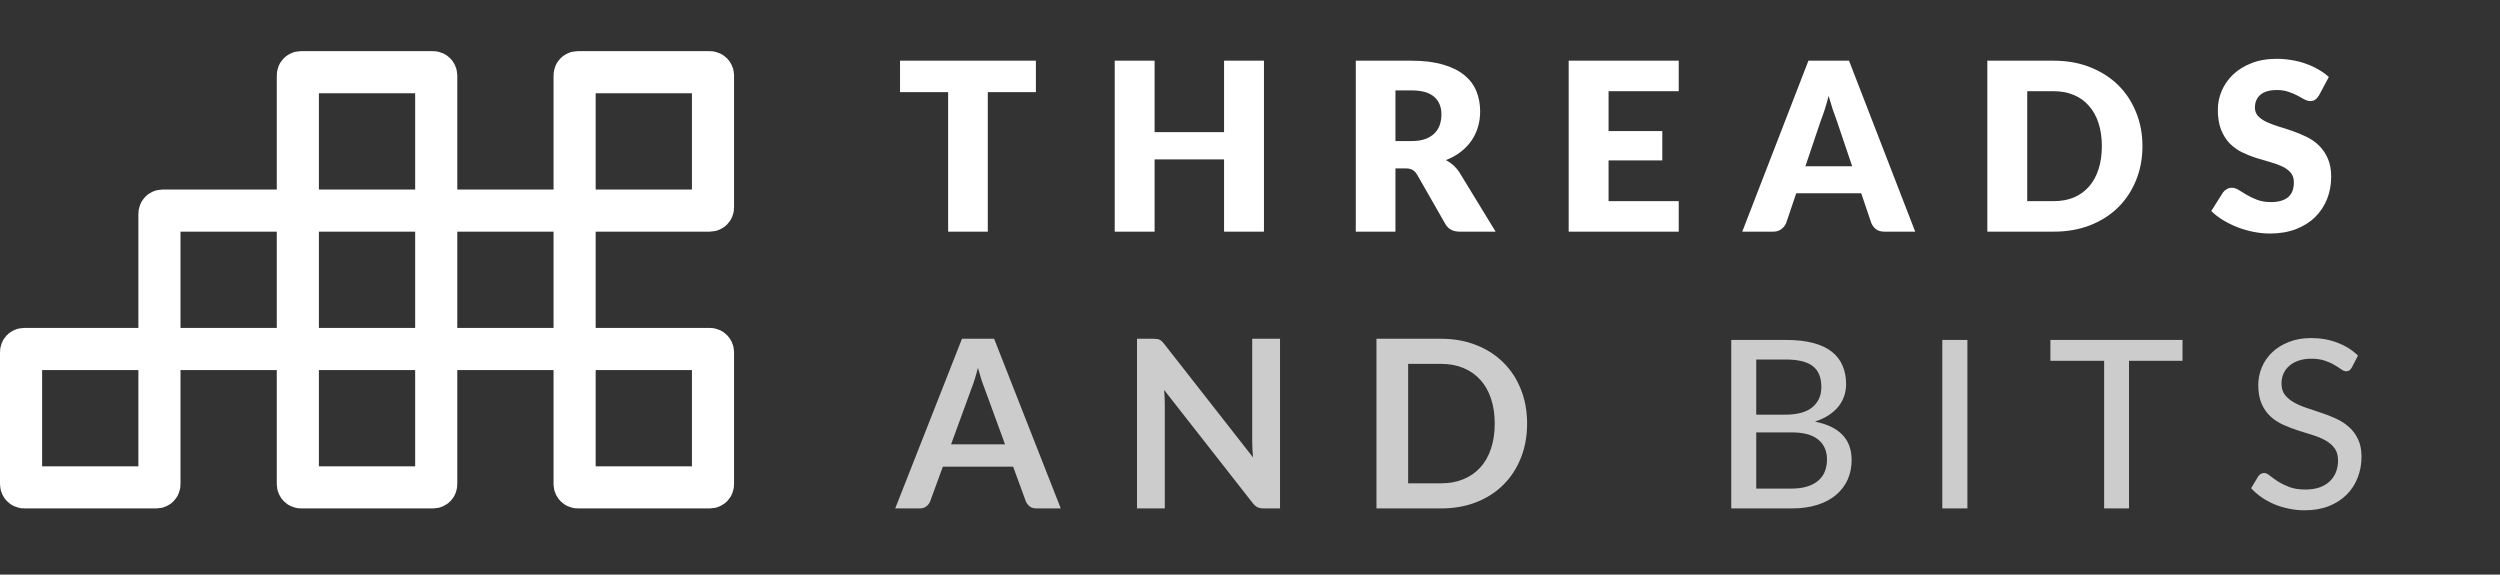
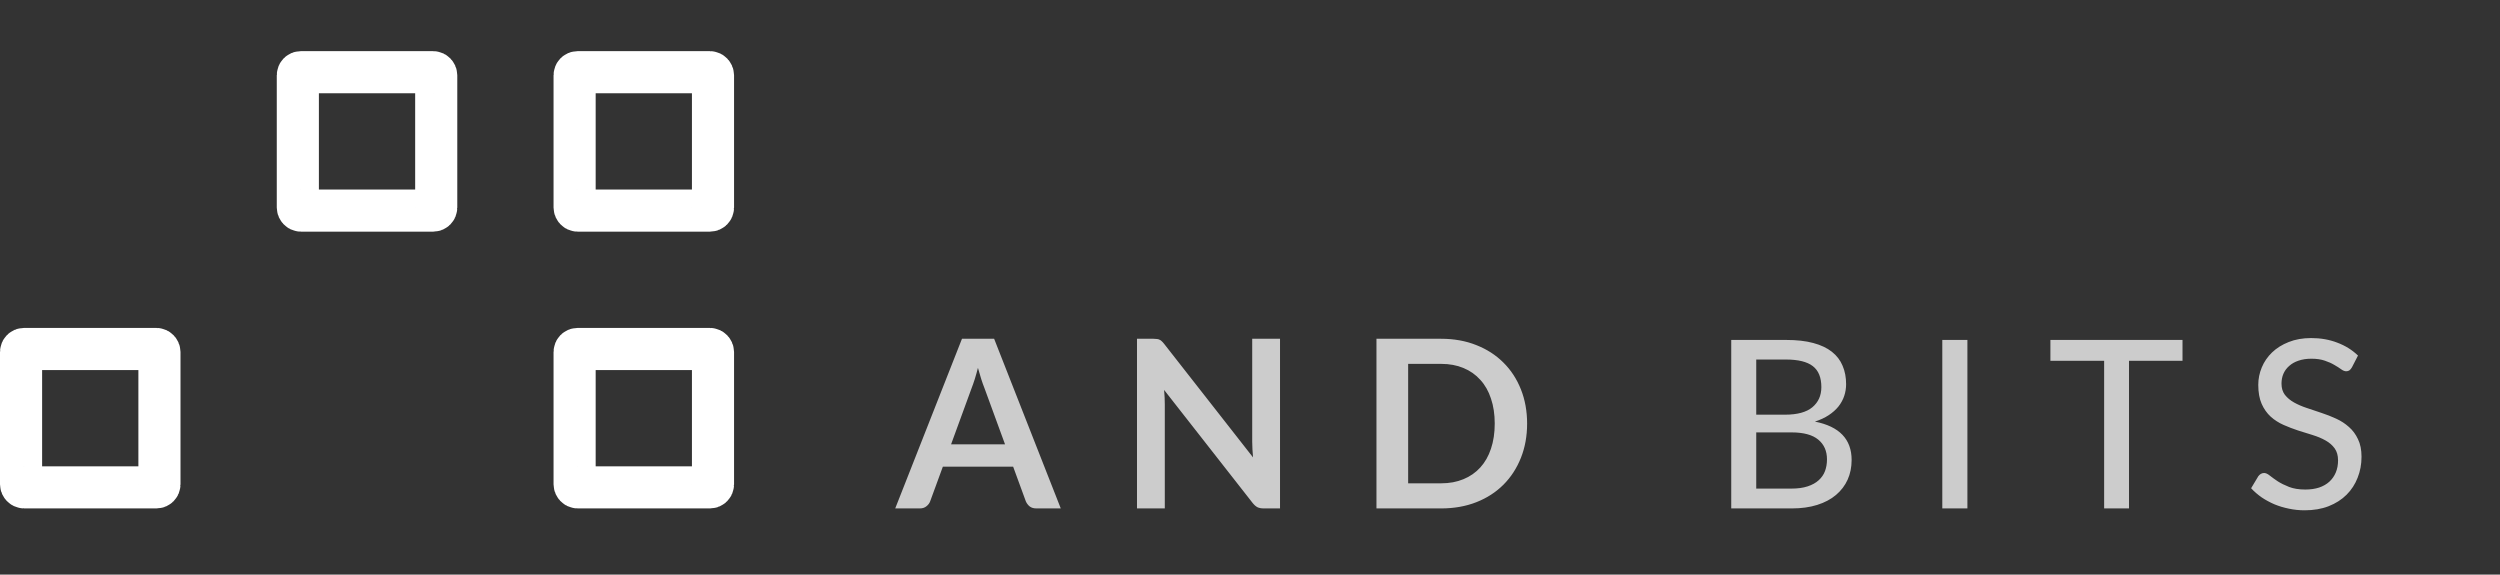
<svg xmlns="http://www.w3.org/2000/svg" width="831" height="191" viewBox="0 0 831 191" fill="none">
  <rect x="0" y="0" width="831" height="191" fill="#333333" stroke="none" />
-   <path d="M344.332 30.629H328.342V77H315.16V30.629H299.17V20.177H344.332V30.629ZM420.138 20.177V77H406.878V52.976H383.79V77H370.53V20.177H383.79V43.928H406.878V20.177H420.138ZM469.149 46.892C470.943 46.892 472.464 46.671 473.712 46.229C474.986 45.761 476.026 45.124 476.832 44.318C477.638 43.512 478.223 42.576 478.587 41.51C478.951 40.418 479.133 39.248 479.133 38C479.133 35.504 478.314 33.554 476.676 32.15C475.064 30.746 472.555 30.044 469.149 30.044H463.845V46.892H469.149ZM497.151 77H485.217C483.007 77 481.421 76.168 480.459 74.504L471.021 58.007C470.579 57.305 470.085 56.798 469.539 56.486C468.993 56.148 468.213 55.979 467.199 55.979H463.845V77H450.663V20.177H469.149C473.257 20.177 476.754 20.606 479.64 21.464C482.552 22.296 484.918 23.466 486.738 24.974C488.584 26.482 489.923 28.263 490.755 30.317C491.587 32.371 492.003 34.607 492.003 37.025C492.003 38.871 491.756 40.613 491.262 42.251C490.768 43.889 490.04 45.41 489.078 46.814C488.116 48.192 486.92 49.427 485.49 50.519C484.086 51.611 482.461 52.508 480.615 53.21C481.473 53.652 482.279 54.211 483.033 54.887C483.787 55.537 484.463 56.317 485.061 57.227L497.151 77ZM534.687 30.317V43.577H552.549V53.327H534.687V66.86H558.009V77H521.427V20.177H558.009V30.317H534.687ZM615.67 55.277L610.405 39.716C610.015 38.728 609.599 37.571 609.157 36.245C608.715 34.893 608.273 33.437 607.831 31.877C607.441 33.463 607.025 34.932 606.583 36.284C606.141 37.636 605.725 38.806 605.335 39.794L600.109 55.277H615.67ZM636.613 77H626.395C625.251 77 624.328 76.74 623.626 76.22C622.924 75.674 622.391 74.985 622.027 74.153L618.673 64.247H597.067L593.713 74.153C593.427 74.881 592.907 75.544 592.153 76.142C591.425 76.714 590.515 77 589.423 77H579.127L601.123 20.177H614.617L636.613 77ZM712.151 48.569C712.151 52.677 711.436 56.473 710.006 59.957C708.602 63.415 706.613 66.418 704.039 68.966C701.465 71.488 698.358 73.464 694.718 74.894C691.104 76.298 687.087 77 682.667 77H660.593V20.177H682.667C687.087 20.177 691.104 20.892 694.718 22.322C698.358 23.752 701.465 25.728 704.039 28.25C706.613 30.772 708.602 33.775 710.006 37.259C711.436 40.717 712.151 44.487 712.151 48.569ZM698.657 48.569C698.657 45.761 698.293 43.226 697.565 40.964C696.837 38.702 695.784 36.791 694.406 35.231C693.054 33.645 691.39 32.436 689.414 31.604C687.438 30.746 685.189 30.317 682.667 30.317H673.853V66.86H682.667C685.189 66.86 687.438 66.444 689.414 65.612C691.39 64.754 693.054 63.545 694.406 61.985C695.784 60.399 696.837 58.475 697.565 56.213C698.293 53.951 698.657 51.403 698.657 48.569ZM770.826 31.721C770.436 32.345 770.02 32.813 769.578 33.125C769.162 33.437 768.616 33.593 767.94 33.593C767.342 33.593 766.692 33.411 765.99 33.047C765.314 32.657 764.534 32.228 763.65 31.76C762.792 31.292 761.804 30.876 760.686 30.512C759.568 30.122 758.294 29.927 756.864 29.927C754.394 29.927 752.548 30.46 751.326 31.526C750.13 32.566 749.532 33.983 749.532 35.777C749.532 36.921 749.896 37.87 750.624 38.624C751.352 39.378 752.301 40.028 753.471 40.574C754.667 41.12 756.019 41.627 757.527 42.095C759.061 42.537 760.621 43.044 762.207 43.616C763.793 44.162 765.34 44.812 766.848 45.566C768.382 46.32 769.734 47.282 770.904 48.452C772.1 49.622 773.062 51.052 773.79 52.742C774.518 54.406 774.882 56.421 774.882 58.787C774.882 61.413 774.427 63.87 773.517 66.158C772.607 68.446 771.281 70.448 769.539 72.164C767.823 73.854 765.691 75.193 763.143 76.181C760.621 77.143 757.748 77.624 754.524 77.624C752.756 77.624 750.949 77.442 749.103 77.078C747.283 76.714 745.515 76.207 743.799 75.557C742.083 74.881 740.471 74.088 738.963 73.178C737.455 72.268 736.142 71.254 735.024 70.136L738.924 63.974C739.236 63.532 739.639 63.168 740.133 62.882C740.653 62.57 741.212 62.414 741.81 62.414C742.59 62.414 743.37 62.661 744.15 63.155C744.956 63.649 745.853 64.195 746.841 64.793C747.855 65.391 749.012 65.937 750.312 66.431C751.612 66.925 753.146 67.172 754.914 67.172C757.306 67.172 759.165 66.652 760.491 65.612C761.817 64.546 762.48 62.869 762.48 60.581C762.48 59.255 762.116 58.176 761.388 57.344C760.66 56.512 759.698 55.823 758.502 55.277C757.332 54.731 755.993 54.25 754.485 53.834C752.977 53.418 751.43 52.963 749.844 52.469C748.258 51.949 746.711 51.325 745.203 50.597C743.695 49.843 742.343 48.868 741.147 47.672C739.977 46.45 739.028 44.942 738.3 43.148C737.572 41.328 737.208 39.092 737.208 36.44C737.208 34.308 737.637 32.228 738.495 30.2C739.353 28.172 740.614 26.365 742.278 24.779C743.942 23.193 745.983 21.932 748.401 20.996C750.819 20.034 753.588 19.553 756.708 19.553C758.45 19.553 760.14 19.696 761.778 19.982C763.442 20.242 765.015 20.645 766.497 21.191C767.979 21.711 769.357 22.348 770.631 23.102C771.931 23.83 773.088 24.662 774.102 25.598L770.826 31.721Z" fill="white" />
  <path d="M334.075 147.706L327.211 128.947C326.873 128.115 326.522 127.127 326.158 125.983C325.794 124.839 325.43 123.604 325.066 122.278C324.728 123.604 324.377 124.852 324.013 126.022C323.649 127.166 323.298 128.167 322.96 129.025L316.135 147.706H334.075ZM352.6 169H344.488C343.578 169 342.837 168.779 342.265 168.337C341.693 167.869 341.264 167.297 340.978 166.621L336.766 155.116H313.405L309.193 166.621C308.985 167.219 308.582 167.765 307.984 168.259C307.386 168.753 306.645 169 305.761 169H297.571L319.762 112.606H330.448L352.6 169ZM425.478 112.606V169H420.096C419.264 169 418.562 168.87 417.99 168.61C417.444 168.324 416.911 167.856 416.391 167.206L386.946 129.61C387.102 131.326 387.18 132.912 387.18 134.368V169H377.937V112.606H383.436C383.878 112.606 384.255 112.632 384.567 112.684C384.905 112.71 385.191 112.788 385.425 112.918C385.685 113.022 385.932 113.191 386.166 113.425C386.4 113.633 386.66 113.919 386.946 114.283L416.508 152.035C416.43 151.125 416.365 150.228 416.313 149.344C416.261 148.46 416.235 147.641 416.235 146.887V112.606H425.478ZM507.613 140.803C507.613 144.937 506.924 148.733 505.546 152.191C504.168 155.649 502.231 158.626 499.735 161.122C497.239 163.618 494.236 165.555 490.726 166.933C487.216 168.311 483.316 169 479.026 169H457.537V112.606H479.026C483.316 112.606 487.216 113.308 490.726 114.712C494.236 116.09 497.239 118.027 499.735 120.523C502.231 122.993 504.168 125.957 505.546 129.415C506.924 132.873 507.613 136.669 507.613 140.803ZM496.849 140.803C496.849 137.709 496.433 134.94 495.601 132.496C494.795 130.026 493.612 127.946 492.052 126.256C490.518 124.54 488.646 123.227 486.436 122.317C484.252 121.407 481.782 120.952 479.026 120.952H468.067V160.654H479.026C481.782 160.654 484.252 160.199 486.436 159.289C488.646 158.379 490.518 157.079 492.052 155.389C493.612 153.673 494.795 151.593 495.601 149.149C496.433 146.679 496.849 143.897 496.849 140.803ZM595.473 162.409C597.579 162.409 599.373 162.162 600.855 161.668C602.363 161.174 603.585 160.498 604.521 159.64C605.483 158.782 606.185 157.768 606.627 156.598C607.069 155.402 607.29 154.102 607.29 152.698C607.29 149.916 606.328 147.732 604.404 146.146C602.48 144.534 599.503 143.728 595.473 143.728H583.773V162.409H595.473ZM583.773 119.509V137.839H593.328C597.41 137.839 600.439 137.02 602.415 135.382C604.417 133.718 605.418 131.482 605.418 128.674C605.418 125.476 604.469 123.149 602.571 121.693C600.673 120.237 597.722 119.509 593.718 119.509H583.773ZM593.718 112.996C597.228 112.996 600.231 113.334 602.727 114.01C605.249 114.686 607.316 115.661 608.928 116.935C610.54 118.209 611.723 119.756 612.477 121.576C613.257 123.37 613.647 125.411 613.647 127.699C613.647 129.051 613.439 130.351 613.023 131.599C612.607 132.847 611.97 134.017 611.112 135.109C610.254 136.175 609.175 137.137 607.875 137.995C606.575 138.853 605.041 139.568 603.273 140.14C611.411 141.752 615.48 146.003 615.48 152.893C615.48 155.285 615.038 157.469 614.154 159.445C613.27 161.395 611.983 163.085 610.293 164.515C608.603 165.945 606.523 167.05 604.053 167.83C601.583 168.61 598.775 169 595.629 169H575.466V112.996H593.718ZM653.966 169H645.62V112.996H653.966V169ZM725.467 119.938H707.683V169H699.415V119.938H681.553V112.996H725.467V119.938ZM781.771 122.122C781.511 122.564 781.238 122.889 780.952 123.097C780.666 123.305 780.302 123.409 779.86 123.409C779.392 123.409 778.859 123.201 778.261 122.785C777.663 122.343 776.909 121.862 775.999 121.342C775.115 120.796 774.049 120.315 772.801 119.899C771.553 119.457 770.058 119.236 768.316 119.236C766.678 119.236 765.235 119.457 763.987 119.899C762.765 120.315 761.738 120.9 760.906 121.654C760.074 122.382 759.437 123.253 758.995 124.267C758.579 125.255 758.371 126.334 758.371 127.504C758.371 129.012 758.748 130.26 759.502 131.248C760.282 132.236 761.296 133.081 762.544 133.783C763.792 134.485 765.209 135.096 766.795 135.616C768.381 136.136 770.006 136.682 771.67 137.254C773.334 137.8 774.959 138.437 776.545 139.165C778.131 139.893 779.548 140.816 780.796 141.934C782.044 143.026 783.045 144.378 783.799 145.99C784.579 147.576 784.969 149.526 784.969 151.84C784.969 154.31 784.54 156.624 783.682 158.782C782.85 160.94 781.628 162.825 780.016 164.437C778.404 166.049 776.415 167.323 774.049 168.259C771.709 169.169 769.044 169.624 766.054 169.624C764.26 169.624 762.518 169.442 760.828 169.078C759.138 168.74 757.539 168.259 756.031 167.635C754.523 166.985 753.106 166.218 751.78 165.334C750.48 164.424 749.31 163.41 748.27 162.292L750.649 158.314C750.883 158.002 751.156 157.742 751.468 157.534C751.806 157.326 752.183 157.222 752.599 157.222C753.145 157.222 753.769 157.508 754.471 158.08C755.199 158.652 756.083 159.289 757.123 159.991C758.189 160.667 759.45 161.291 760.906 161.863C762.388 162.435 764.182 162.721 766.288 162.721C768.004 162.721 769.538 162.5 770.89 162.058C772.242 161.59 773.373 160.94 774.283 160.108C775.219 159.25 775.934 158.223 776.428 157.027C776.922 155.831 777.169 154.505 777.169 153.049C777.169 151.411 776.792 150.072 776.038 149.032C775.284 147.992 774.283 147.121 773.035 146.419C771.787 145.717 770.37 145.119 768.784 144.625C767.198 144.131 765.573 143.624 763.909 143.104C762.245 142.558 760.62 141.934 759.034 141.232C757.448 140.53 756.031 139.62 754.783 138.502C753.535 137.358 752.534 135.941 751.78 134.251C751.026 132.535 750.649 130.429 750.649 127.933C750.649 125.931 751.039 123.994 751.819 122.122C752.599 120.25 753.73 118.599 755.212 117.169C756.72 115.713 758.566 114.556 760.75 113.698C762.934 112.814 765.43 112.372 768.238 112.372C771.384 112.372 774.27 112.879 776.896 113.893C779.548 114.881 781.849 116.311 783.799 118.183L781.771 122.122Z" fill="#CCCCCC" />
  <rect x="99" y="24" width="46" height="46" rx="1" stroke="white" stroke-width="14" />
-   <rect x="145" y="70" width="46" height="46" rx="1" stroke="white" stroke-width="14" />
  <rect x="191" y="116" width="46" height="46" rx="1" stroke="white" stroke-width="14" />
  <rect x="191" y="24" width="46" height="46" rx="1" stroke="white" stroke-width="14" />
-   <rect x="99" y="116" width="46" height="46" rx="1" stroke="white" stroke-width="14" />
-   <rect x="53" y="70" width="46" height="46" rx="1" stroke="white" stroke-width="14" />
  <rect x="7" y="116" width="46" height="46" rx="1" stroke="white" stroke-width="14" />
</svg>